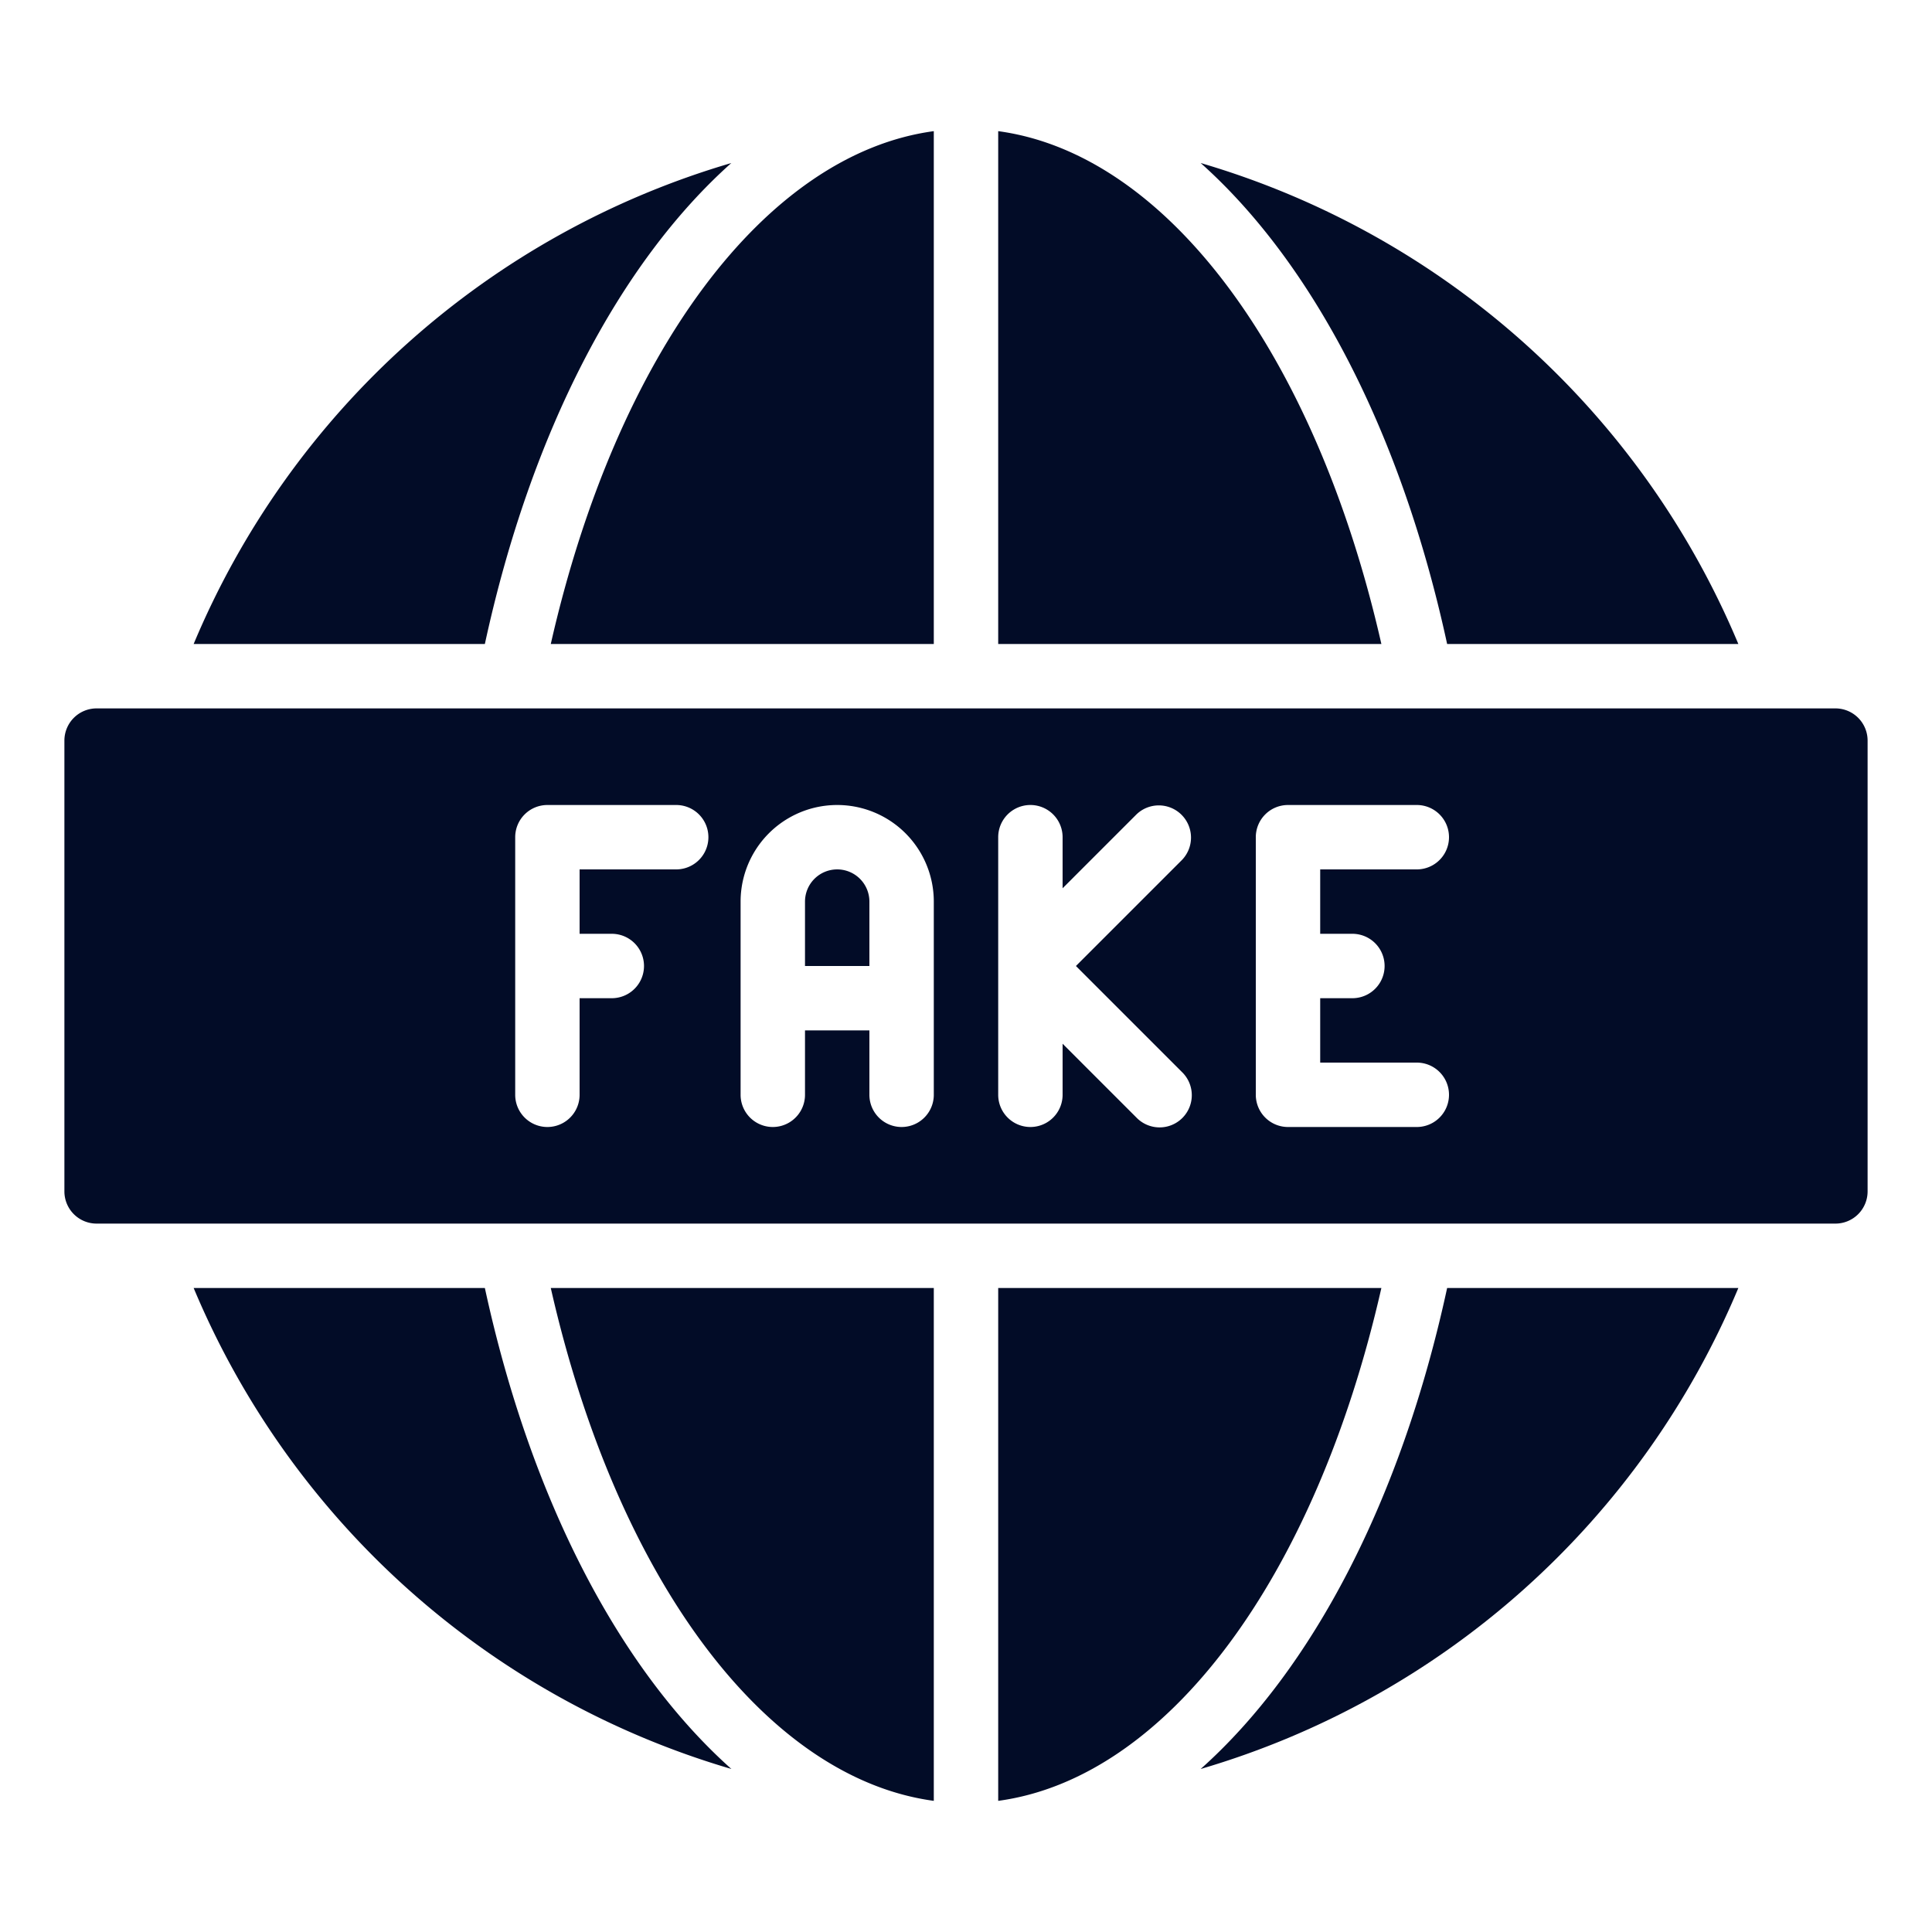
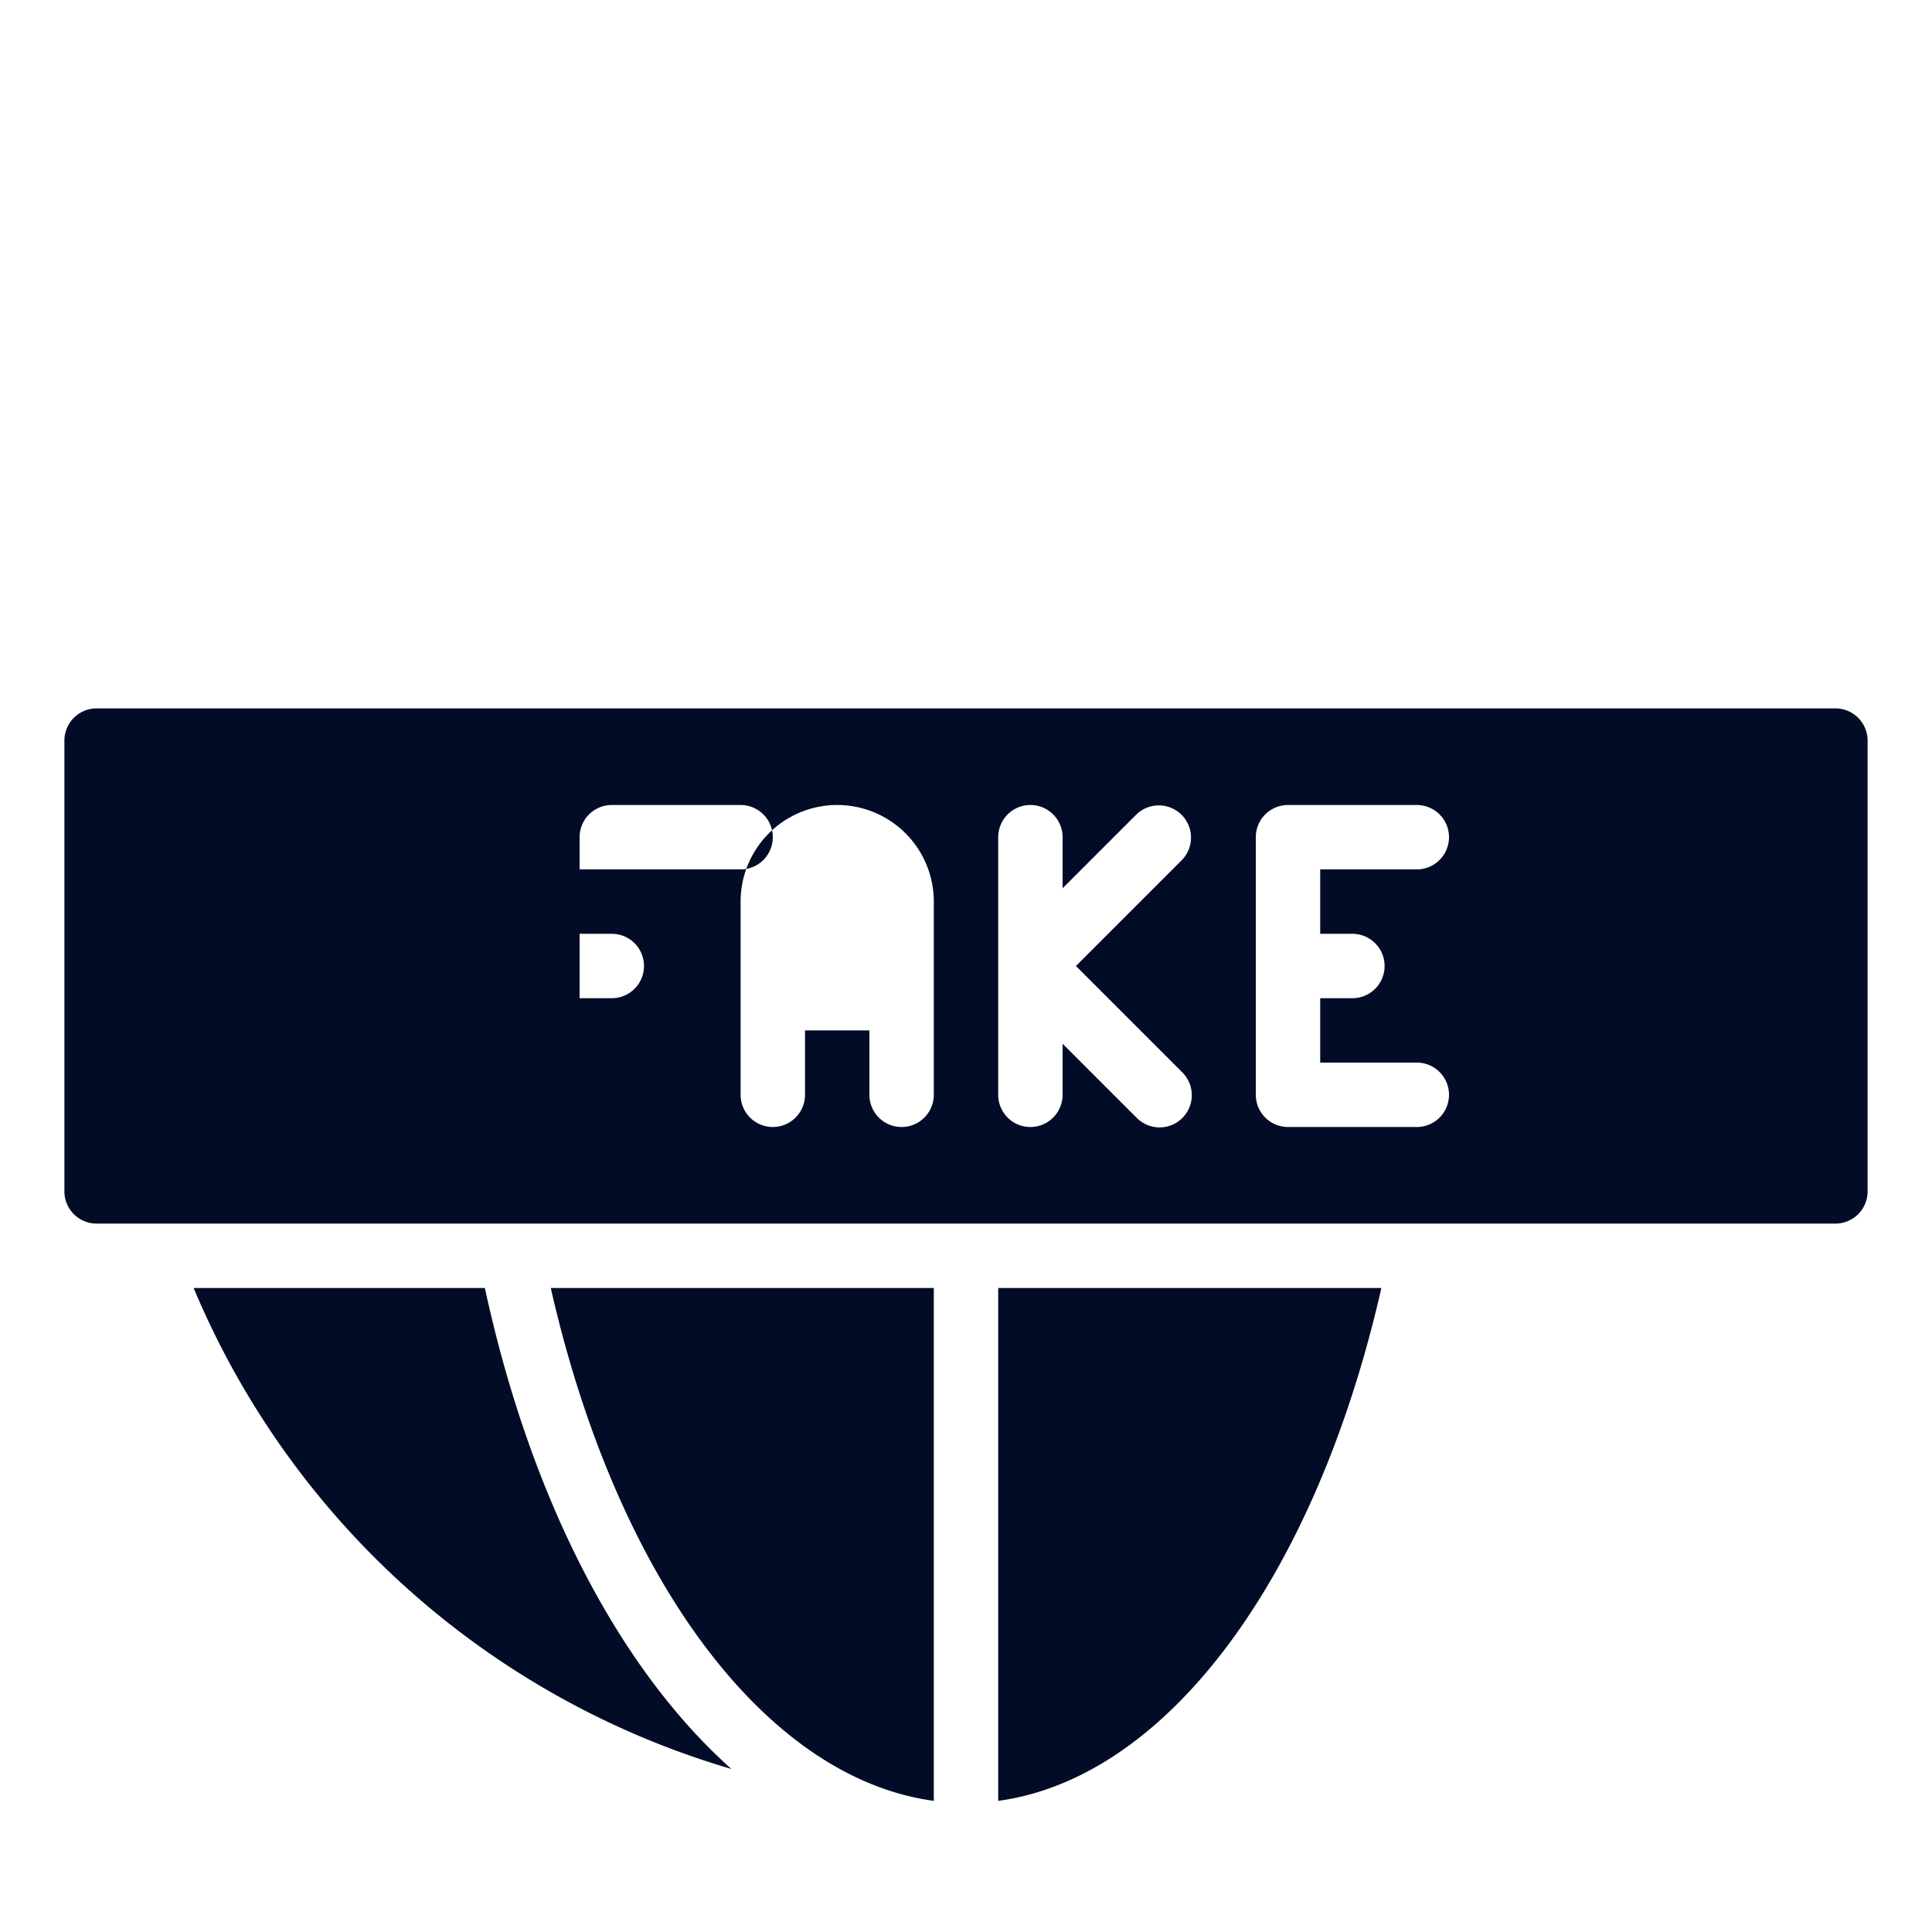
<svg xmlns="http://www.w3.org/2000/svg" version="1.1" width="512" height="512" viewBox="0 0 60 60" class="">
  <g>
-     <path d="M31 4.073V20h11.9C40.843 10.958 36.219 4.779 31 4.073ZM37.288 5.063C40.75 8.151 43.514 13.406 44.942 20h9.044A26.042 26.042 0 0 0 37.288 5.063ZM22.712 5.063A26.042 26.042 0 0 0 6.014 20h9.044c1.428-6.594 4.192-11.849 7.654-14.937ZM37.288 54.937A26.042 26.042 0 0 0 53.986 40h-9.044c-1.428 6.594-4.192 11.849-7.654 14.937ZM26 27a1 1 0 0 0-1 1v2h2v-2a1 1 0 0 0-1-1ZM29 20V4.073c-5.219.706-9.843 6.885-11.895 15.927Z" fill="#020c27" class="" />
-     <path d="M58 37V23a1 1 0 0 0-1-1H3a1 1 0 0 0-1 1v14a1 1 0 0 0 1 1h54a1 1 0 0 0 1-1ZM21 27h-3v2h1a1 1 0 0 1 0 2h-1v3a1 1 0 0 1-2 0v-8a1 1 0 0 1 1-1h4a1 1 0 0 1 0 2Zm8 7a1 1 0 0 1-2 0v-2h-2v2a1 1 0 0 1-2 0v-6a3 3 0 0 1 6 0Zm7.707-.707a1 1 0 1 1-1.414 1.414L33 32.414V34a1 1 0 0 1-2 0v-8a1 1 0 0 1 2 0v1.586l2.293-2.293a1 1 0 0 1 1.414 1.414L33.414 30ZM42 29a1 1 0 0 1 0 2h-1v2h3a1 1 0 0 1 0 2h-4a1 1 0 0 1-1-1v-8a1 1 0 0 1 1-1h4a1 1 0 0 1 0 2h-3v2ZM6.014 40a26.042 26.042 0 0 0 16.7 14.937C19.25 51.849 16.486 46.594 15.058 40ZM31 40v15.927c5.219-.706 9.843-6.885 11.9-15.927ZM29 55.927V40H17.105C19.157 49.042 23.781 55.221 29 55.927Z" fill="#020c27" class="" />
+     <path d="M58 37V23a1 1 0 0 0-1-1H3a1 1 0 0 0-1 1v14a1 1 0 0 0 1 1h54a1 1 0 0 0 1-1ZM21 27h-3v2h1a1 1 0 0 1 0 2h-1v3v-8a1 1 0 0 1 1-1h4a1 1 0 0 1 0 2Zm8 7a1 1 0 0 1-2 0v-2h-2v2a1 1 0 0 1-2 0v-6a3 3 0 0 1 6 0Zm7.707-.707a1 1 0 1 1-1.414 1.414L33 32.414V34a1 1 0 0 1-2 0v-8a1 1 0 0 1 2 0v1.586l2.293-2.293a1 1 0 0 1 1.414 1.414L33.414 30ZM42 29a1 1 0 0 1 0 2h-1v2h3a1 1 0 0 1 0 2h-4a1 1 0 0 1-1-1v-8a1 1 0 0 1 1-1h4a1 1 0 0 1 0 2h-3v2ZM6.014 40a26.042 26.042 0 0 0 16.7 14.937C19.25 51.849 16.486 46.594 15.058 40ZM31 40v15.927c5.219-.706 9.843-6.885 11.9-15.927ZM29 55.927V40H17.105C19.157 49.042 23.781 55.221 29 55.927Z" fill="#020c27" class="" />
  </g>
</svg>